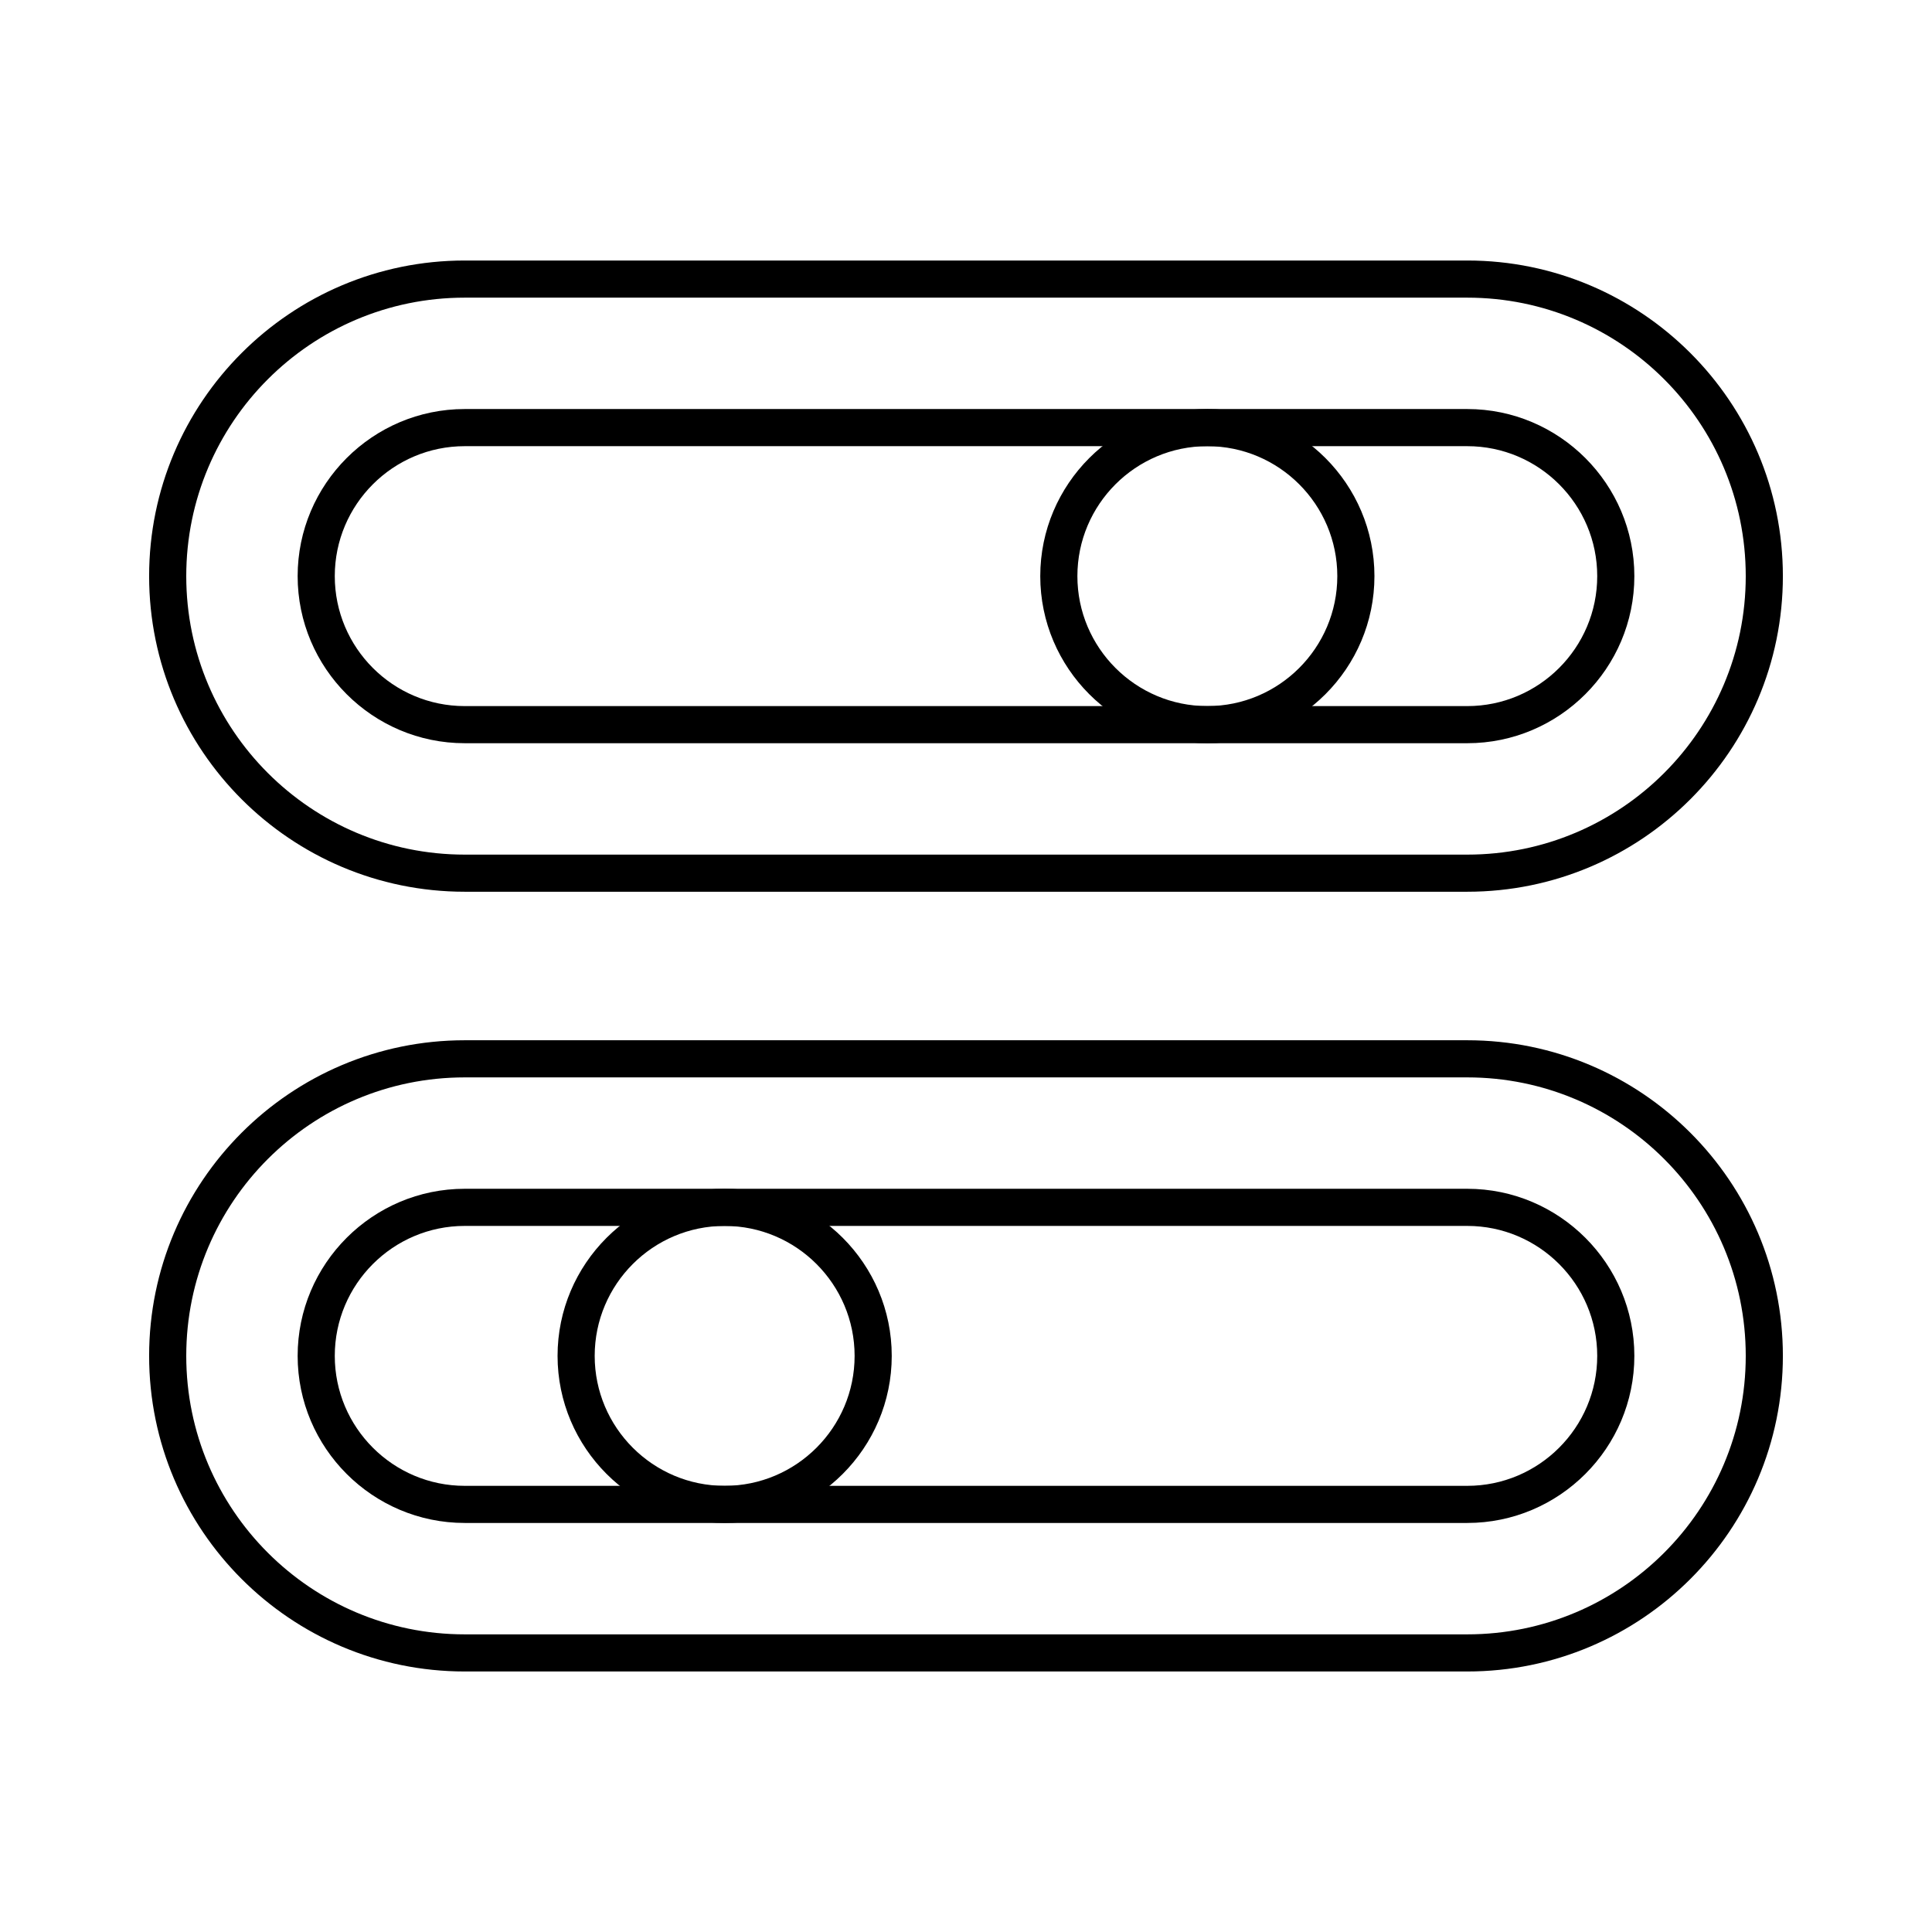
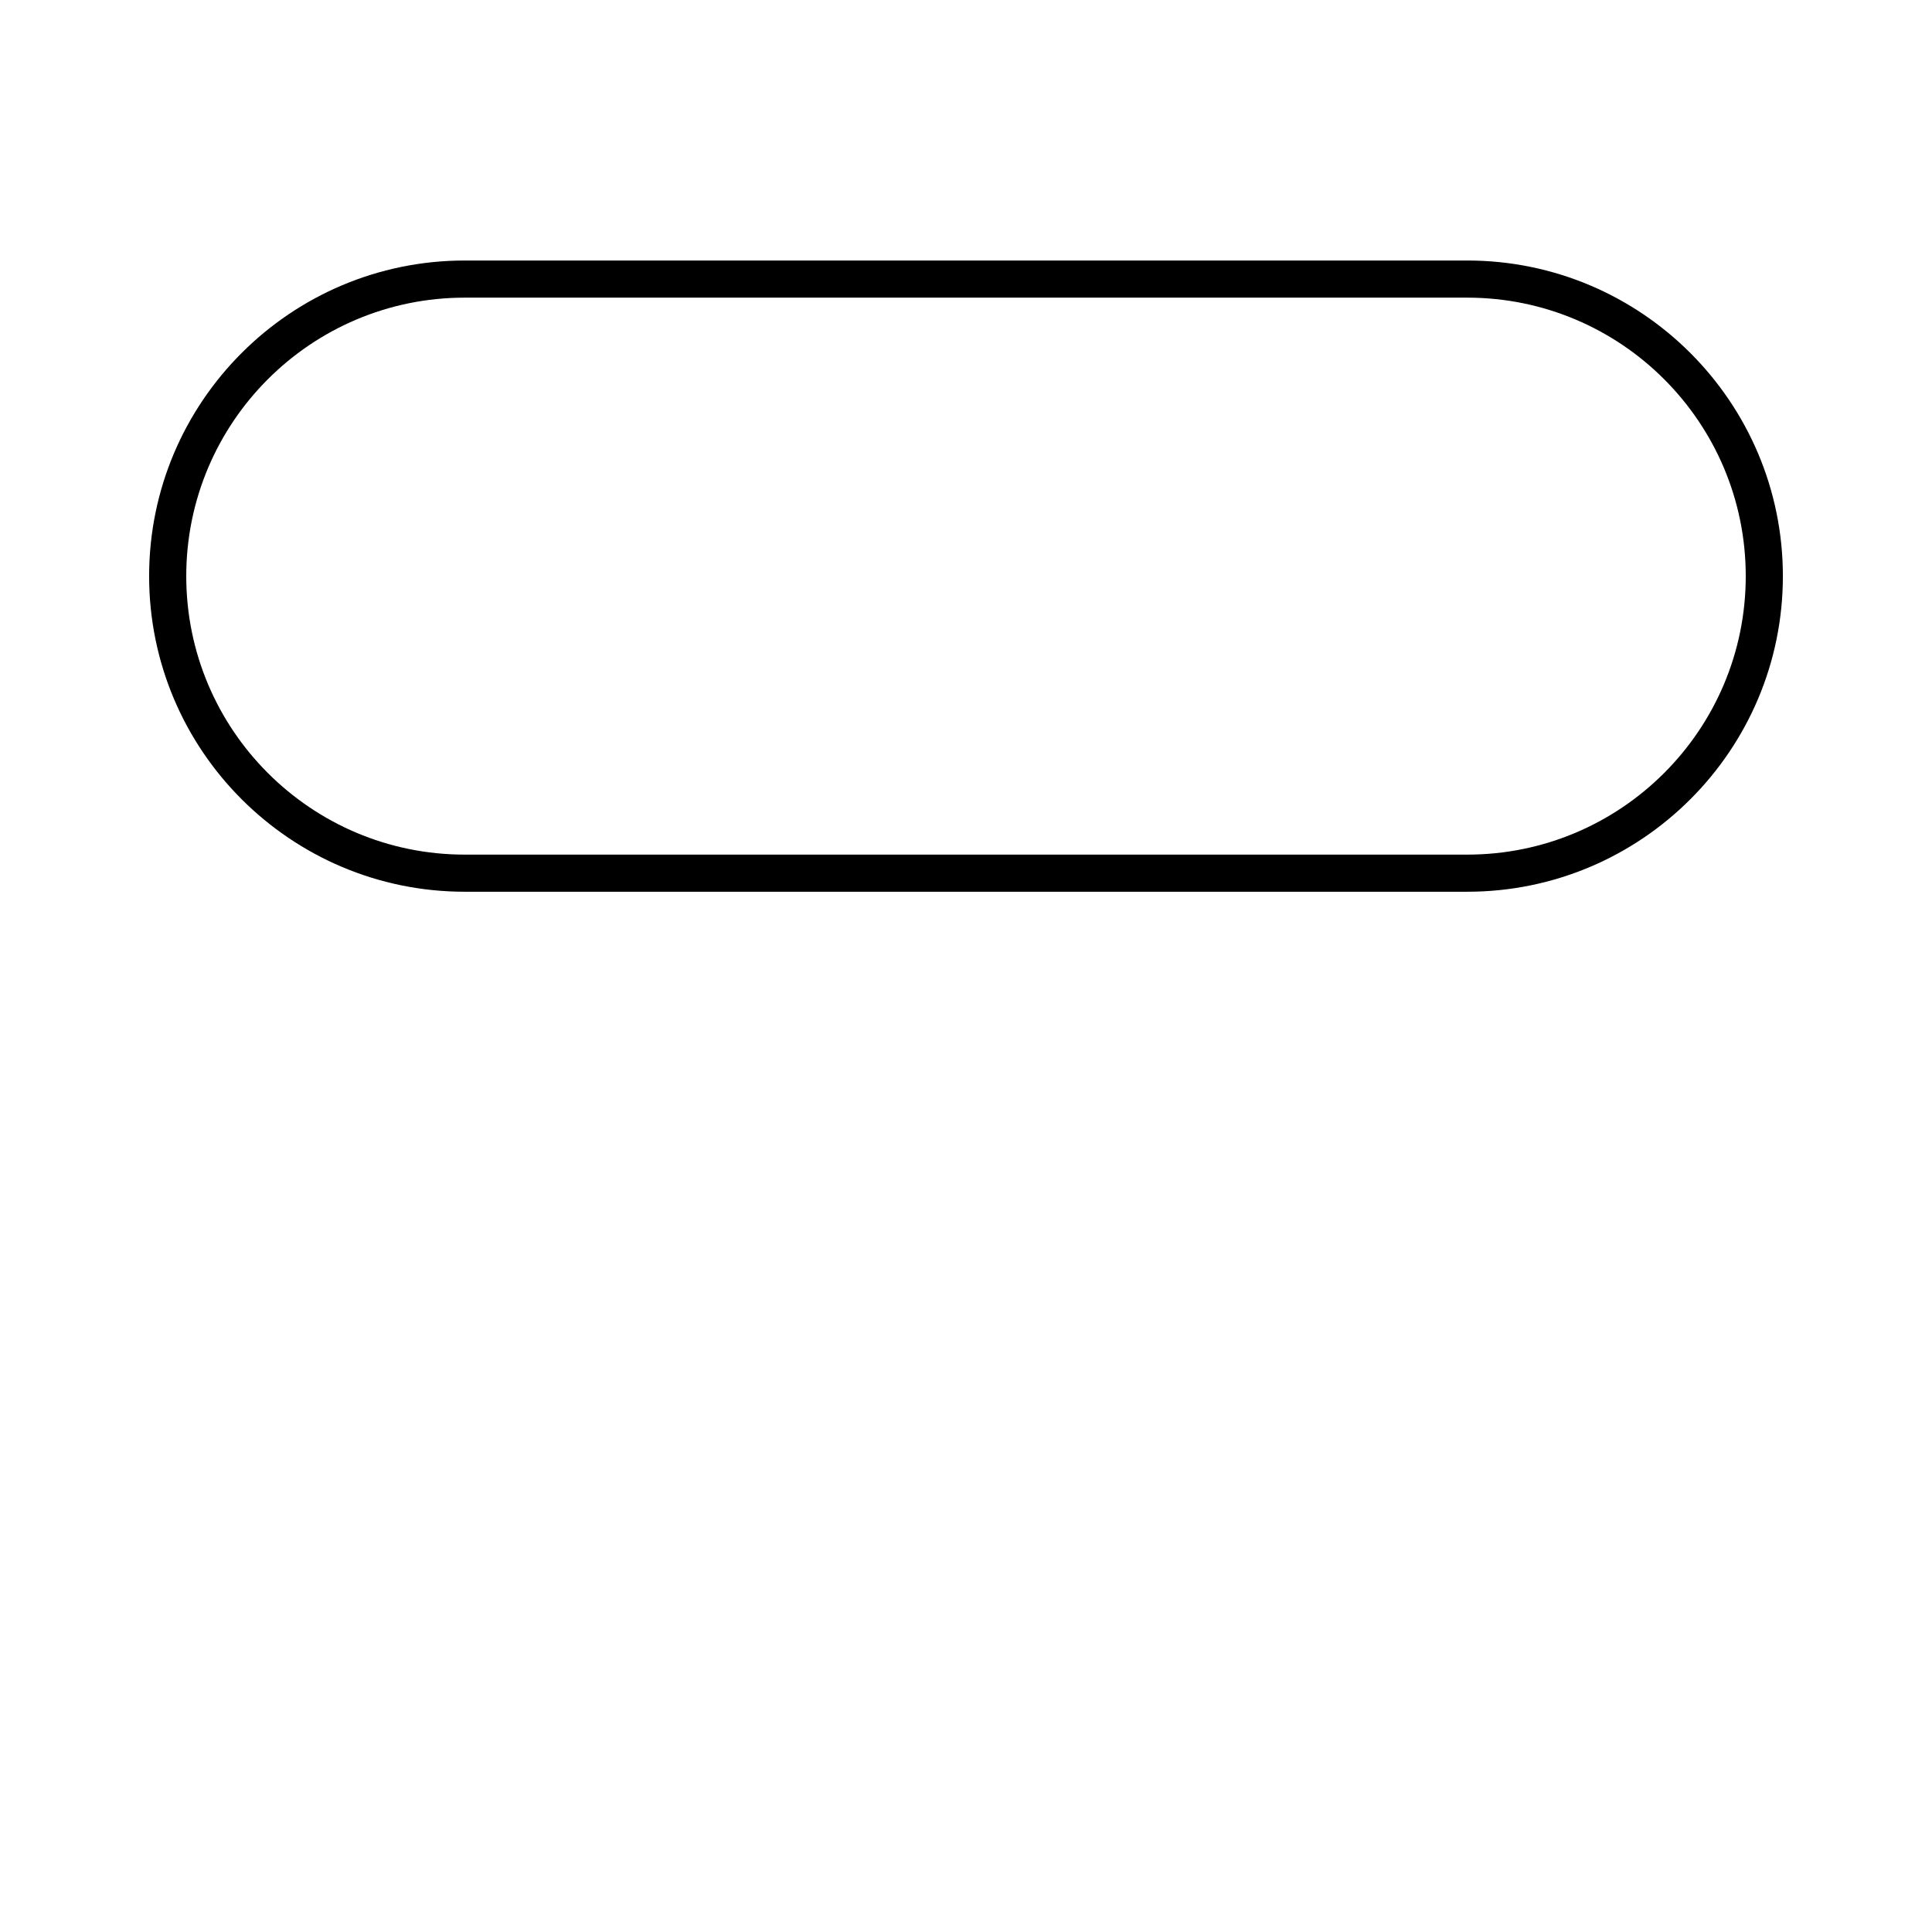
<svg xmlns="http://www.w3.org/2000/svg" fill="#000000" width="800px" height="800px" version="1.1" viewBox="144 144 512 512">
  <g>
    <path d="m532.84 380.32h-265.68c-46.148 0-83.641-37.492-83.641-83.641 0-46.148 37.492-83.641 83.641-83.641h265.68c46.148 0 83.641 37.492 83.641 83.641 0.004 46.148-37.488 83.641-83.637 83.641zm-265.68-157.44c-40.738 0-73.801 33.062-73.801 73.801 0 40.738 33.062 73.801 73.801 73.801h265.68c40.738 0 73.801-33.062 73.801-73.801 0-40.738-33.062-73.801-73.801-73.801z" />
-     <path d="m532.84 340.96h-265.68c-24.402 0-44.281-19.875-44.281-44.281 0-24.402 19.875-44.281 44.281-44.281h265.68c24.402 0 44.281 19.875 44.281 44.281s-19.875 44.281-44.277 44.281zm-265.68-78.719c-18.992 0-34.441 15.449-34.441 34.441 0 18.992 15.449 34.441 34.441 34.441h265.68c18.992 0 34.441-15.449 34.441-34.441 0-18.992-15.449-34.441-34.441-34.441z" />
-     <path d="m463.96 340.96c-24.402 0-44.281-19.875-44.281-44.281 0-24.402 19.875-44.281 44.281-44.281 24.402 0 44.281 19.875 44.281 44.281s-19.875 44.281-44.281 44.281zm0-78.719c-18.992 0-34.441 15.449-34.441 34.441 0 18.992 15.449 34.441 34.441 34.441 18.992 0 34.441-15.449 34.441-34.441 0-18.992-15.449-34.441-34.441-34.441z" />
-     <path d="m532.84 586.96h-265.68c-46.148 0-83.641-37.492-83.641-83.641 0-46.148 37.492-83.641 83.641-83.641h265.68c46.148 0 83.641 37.492 83.641 83.641 0.004 46.148-37.488 83.641-83.637 83.641zm-265.68-157.44c-40.738 0-73.801 33.062-73.801 73.801 0 40.738 33.062 73.801 73.801 73.801h265.68c40.738 0 73.801-33.062 73.801-73.801 0-40.738-33.062-73.801-73.801-73.801z" />
-     <path d="m532.84 547.6h-265.68c-24.402 0-44.281-19.875-44.281-44.281 0-24.402 19.875-44.281 44.281-44.281h265.68c24.402 0 44.281 19.875 44.281 44.281s-19.875 44.281-44.277 44.281zm-265.68-78.719c-18.992 0-34.441 15.449-34.441 34.441 0 18.992 15.449 34.441 34.441 34.441h265.68c18.992 0 34.441-15.449 34.441-34.441 0-18.992-15.449-34.441-34.441-34.441z" />
-     <path d="m336.04 547.6c-24.402 0-44.281-19.875-44.281-44.281 0-24.402 19.875-44.281 44.281-44.281 24.402 0 44.281 19.875 44.281 44.281s-19.879 44.281-44.281 44.281zm0-78.719c-18.992 0-34.441 15.449-34.441 34.441 0 18.992 15.449 34.441 34.441 34.441 18.992 0 34.441-15.449 34.441-34.441-0.004-18.992-15.449-34.441-34.441-34.441z" />
  </g>
</svg>